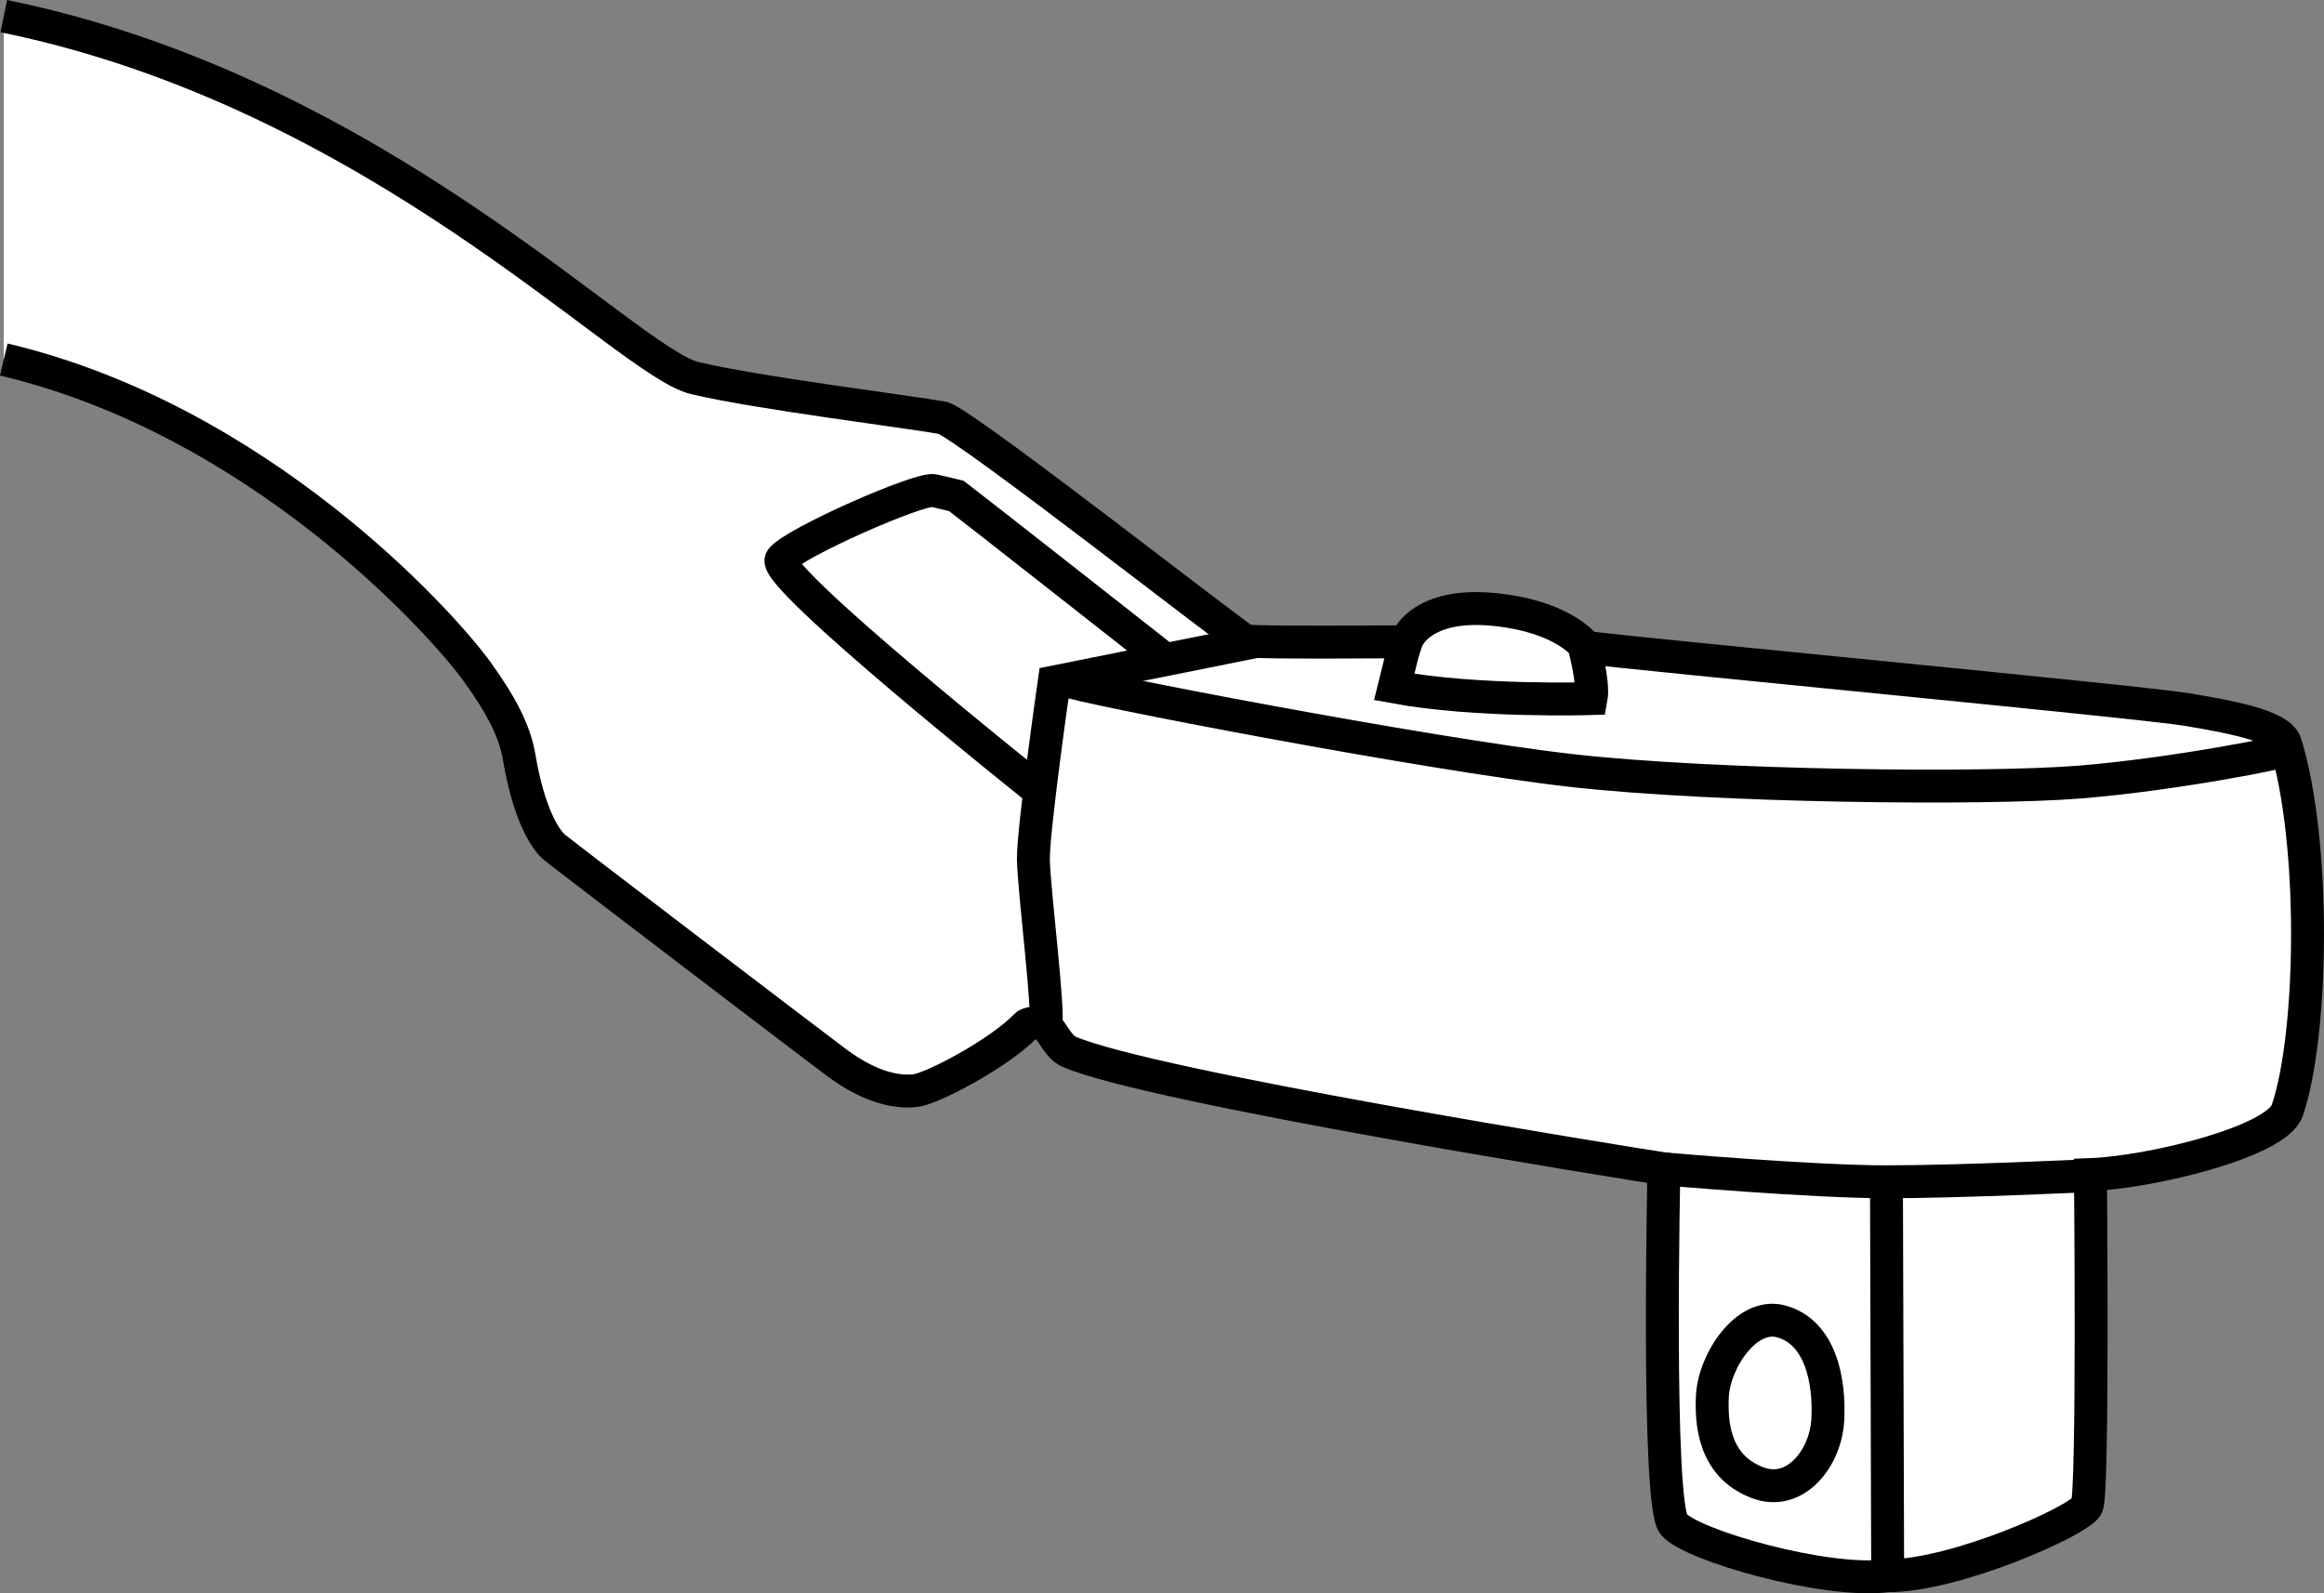
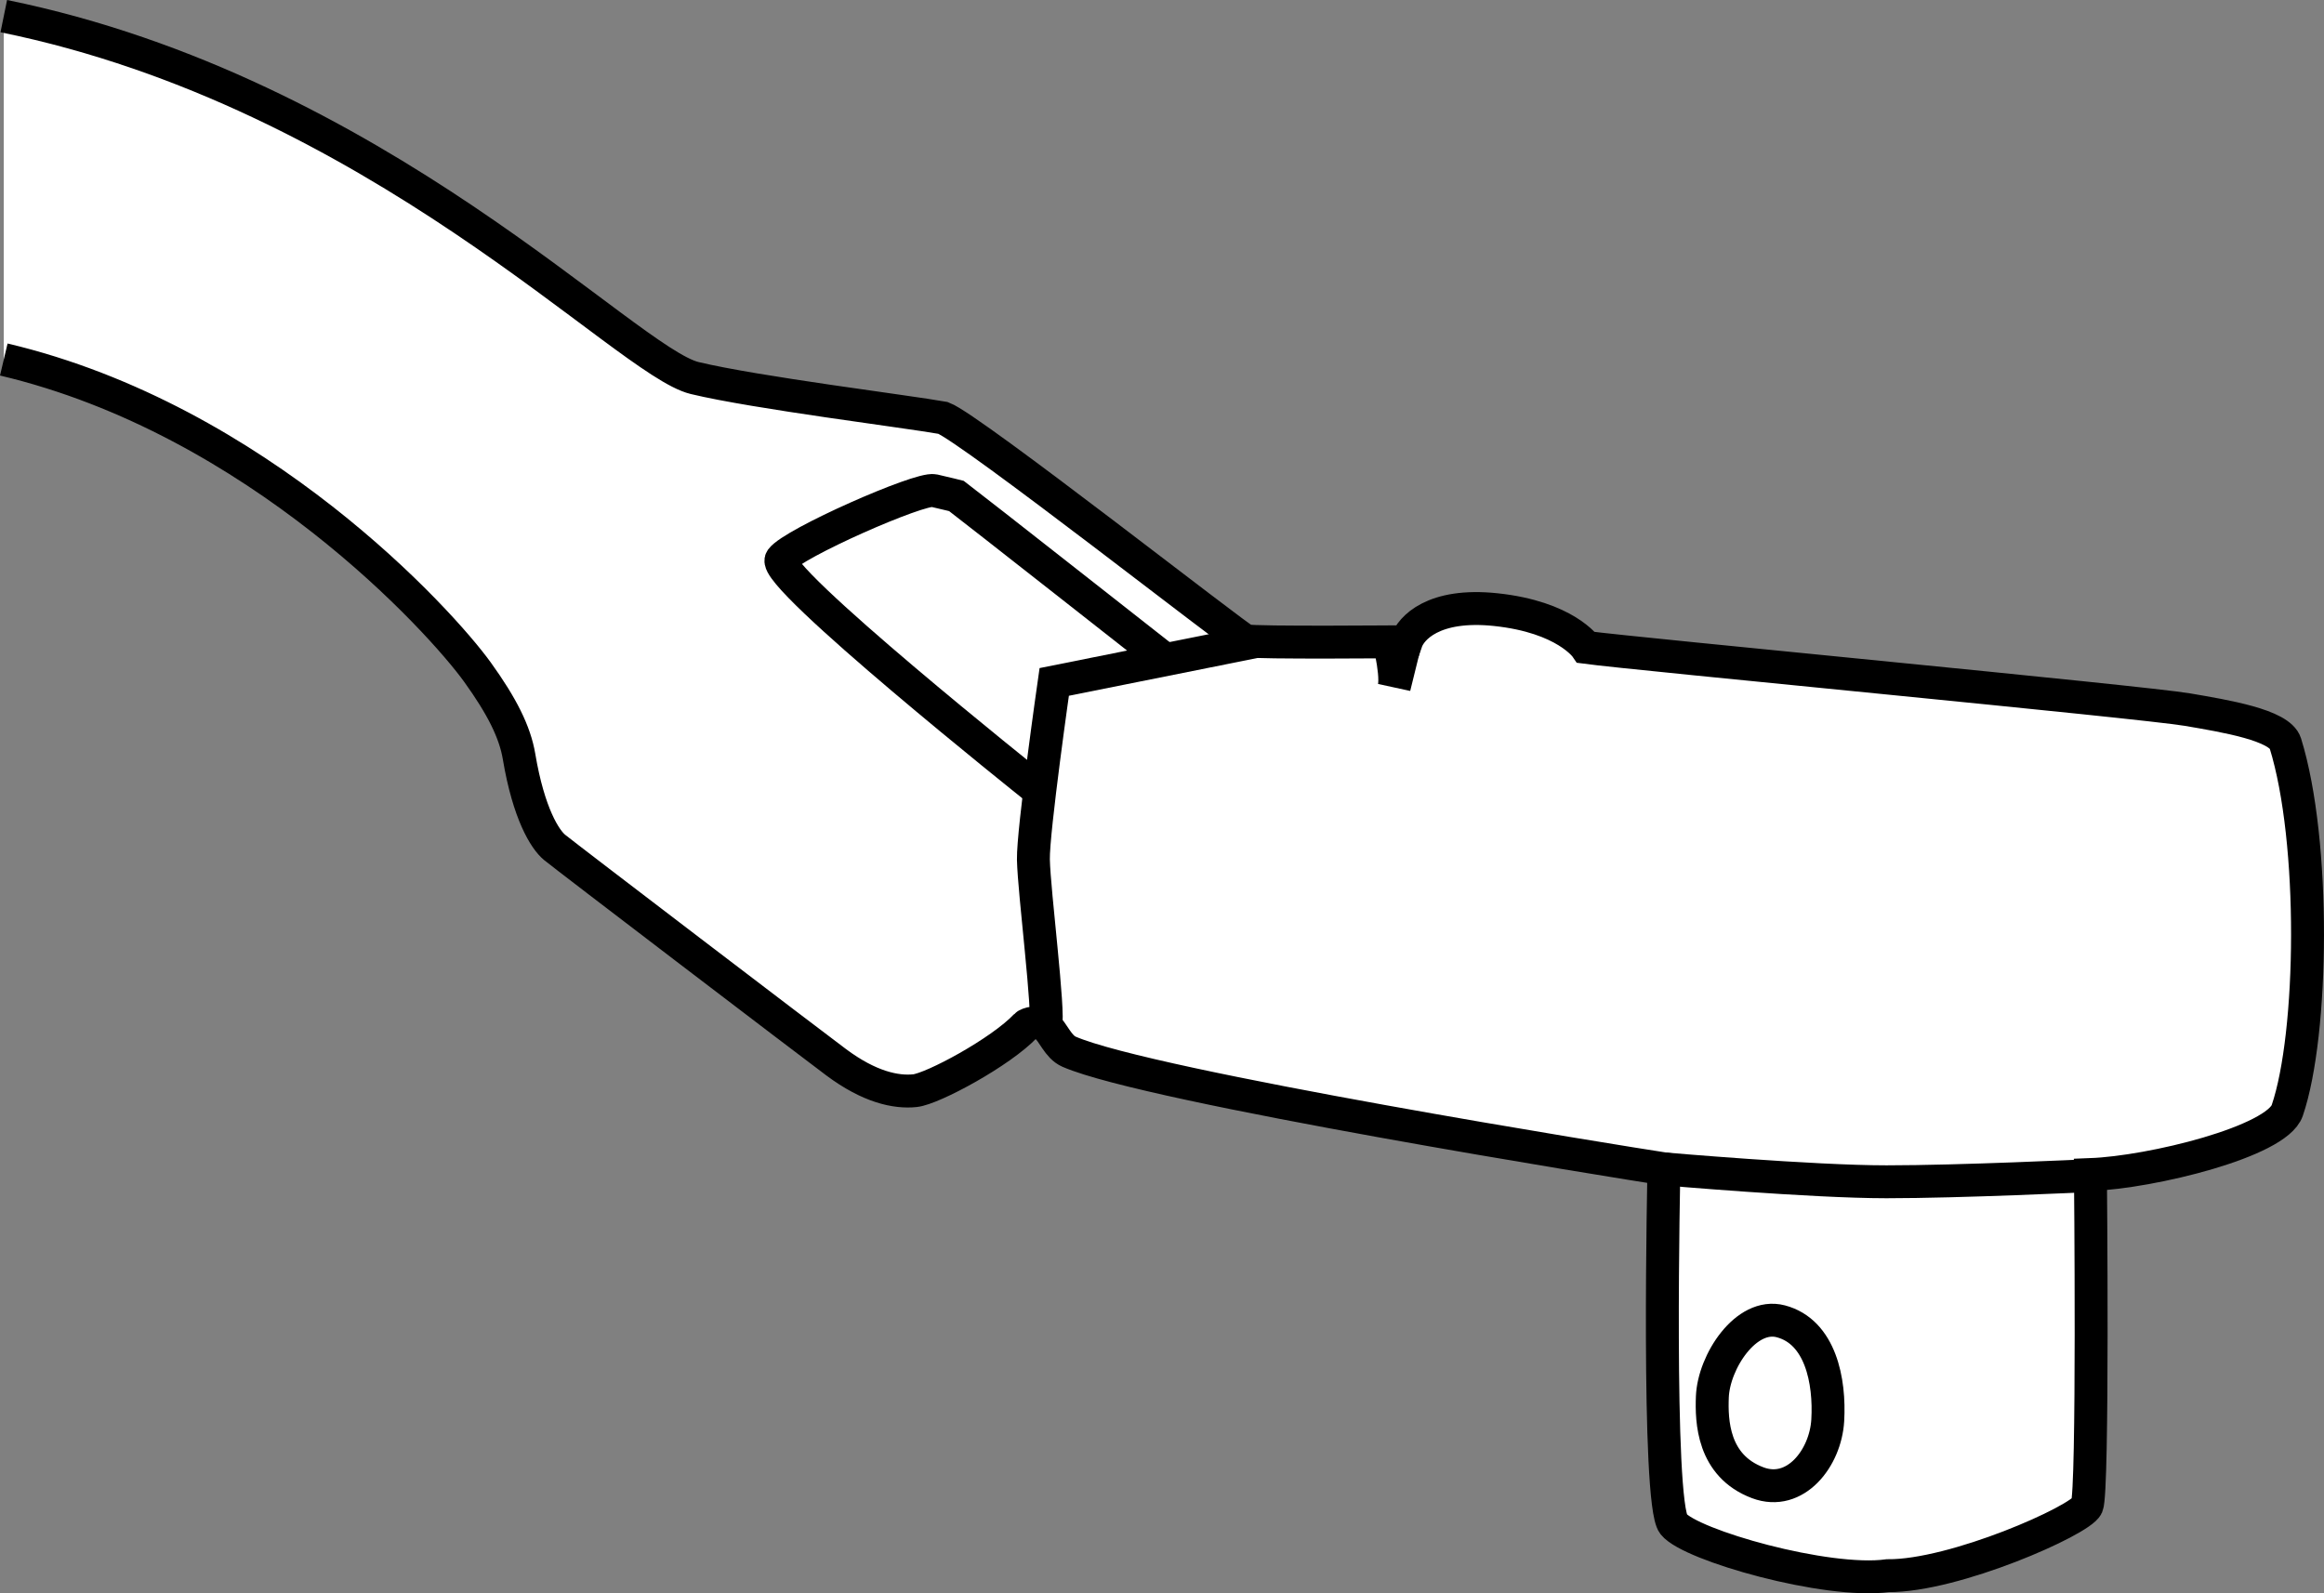
<svg xmlns="http://www.w3.org/2000/svg" version="1.1" id="image" x="0px" y="0px" width="56.492px" height="38.738px" viewBox="0 0 56.492 38.738" enable-background="new 0 0 56.492 38.738" xml:space="preserve">
  <rect x="0" y="0" width="56.492" height="38.738" fill="#808080" stroke="none" />
  <path fill="#FFFFFF" stroke="#000000" stroke-width="0.8" stroke-miterlimit="10" d="M0.092,0.392  C9.179,2.247,15.208,8.787,16.885,9.191c1.492,0.359,5.165,0.813,6.04,0.97c0.666,0.248,7.205,5.385,7.352,5.418  c0.247,0.057,3.907,0.023,3.907,0.023c0.112-0.326,0.654-0.941,2.175-0.78c1.697,0.179,2.198,0.919,2.198,0.919  c1.16,0.157,13.531,1.327,14.609,1.511c0.927,0.158,2.248,0.376,2.387,0.822c0.74,2.385,0.681,7.063,0.046,8.924  c-0.258,0.757-3.293,1.504-4.784,1.56c0,0,0.072,7.705-0.085,8.056c-0.157,0.351-3.223,1.711-4.844,1.696  c-1.48,0.203-4.795-0.739-5.206-1.255c-0.411-0.516-0.233-8.636-0.233-8.636  c-0.983-0.152-12.482-1.991-14.457-2.847c-0.278-0.12-0.388-0.486-0.571-0.626  c-0.183-0.14-0.44-0.055-0.484-0.008c-0.601,0.64-2.26,1.534-2.694,1.58  c-0.465,0.049-1.109-0.09-1.913-0.689c-0.566-0.421-6.62-5.037-6.849-5.228c-0.23-0.191-0.627-0.81-0.862-2.208  c-0.1-0.596-0.418-1.228-1.01-2.05C10.718,15.108,6.271,10.202,0.092,8.741" />
  <path fill="none" stroke="#000000" stroke-width="0.8" stroke-miterlimit="10" d="M50.702,28.587c0,0-3.034,0.146-4.846,0.146  c-1.813,0-5.41-0.314-5.41-0.314" />
-   <line fill="none" stroke="#000000" stroke-width="0.8" stroke-miterlimit="10" x1="45.885" y1="38.092" x2="45.857" y2="29.054" />
  <path fill="none" stroke="#000000" stroke-width="0.8" stroke-miterlimit="10" d="M30.513,15.601l-4.887,0.979  c0,0-0.52,3.627-0.506,4.32c0.017,0.805,0.393,3.724,0.297,4.046" />
  <path fill="none" stroke="#000000" stroke-width="0.8" stroke-miterlimit="10" d="M25.12,19.112c0,0-6.417-5.12-6.129-5.512  c0.287-0.392,3.37-1.75,3.71-1.672c0.34,0.078,0.549,0.131,0.549,0.131c0.314,0.235,5.079,3.981,5.079,3.981" />
-   <path fill="none" stroke="#000000" stroke-width="0.8" stroke-miterlimit="10" d="M25.87,16.532  c0.339,0.176,8.805,1.801,12.316,2.2c3.51,0.398,10.08,0.468,12.373,0.282c2.293-0.187,5.056-0.734,5.04-0.792  " />
-   <path fill="none" stroke="#000000" stroke-width="0.8" stroke-miterlimit="10" d="M34.168,15.58l-0.277,1.123  c1.992,0.37,4.786,0.282,4.786,0.282c0.074-0.394-0.183-1.325-0.183-1.325" />
+   <path fill="none" stroke="#000000" stroke-width="0.8" stroke-miterlimit="10" d="M34.168,15.58l-0.277,1.123  c0.074-0.394-0.183-1.325-0.183-1.325" />
  <path fill="none" stroke="#000000" stroke-width="0.8" stroke-miterlimit="10" d="M43.287,32.125  c-0.846-0.222-1.629,0.986-1.663,1.837c-0.023,0.581,0.006,1.677,1.105,2.089c0.912,0.342,1.646-0.598,1.7-1.517  C44.485,33.578,44.254,32.379,43.287,32.125z" />
</svg>